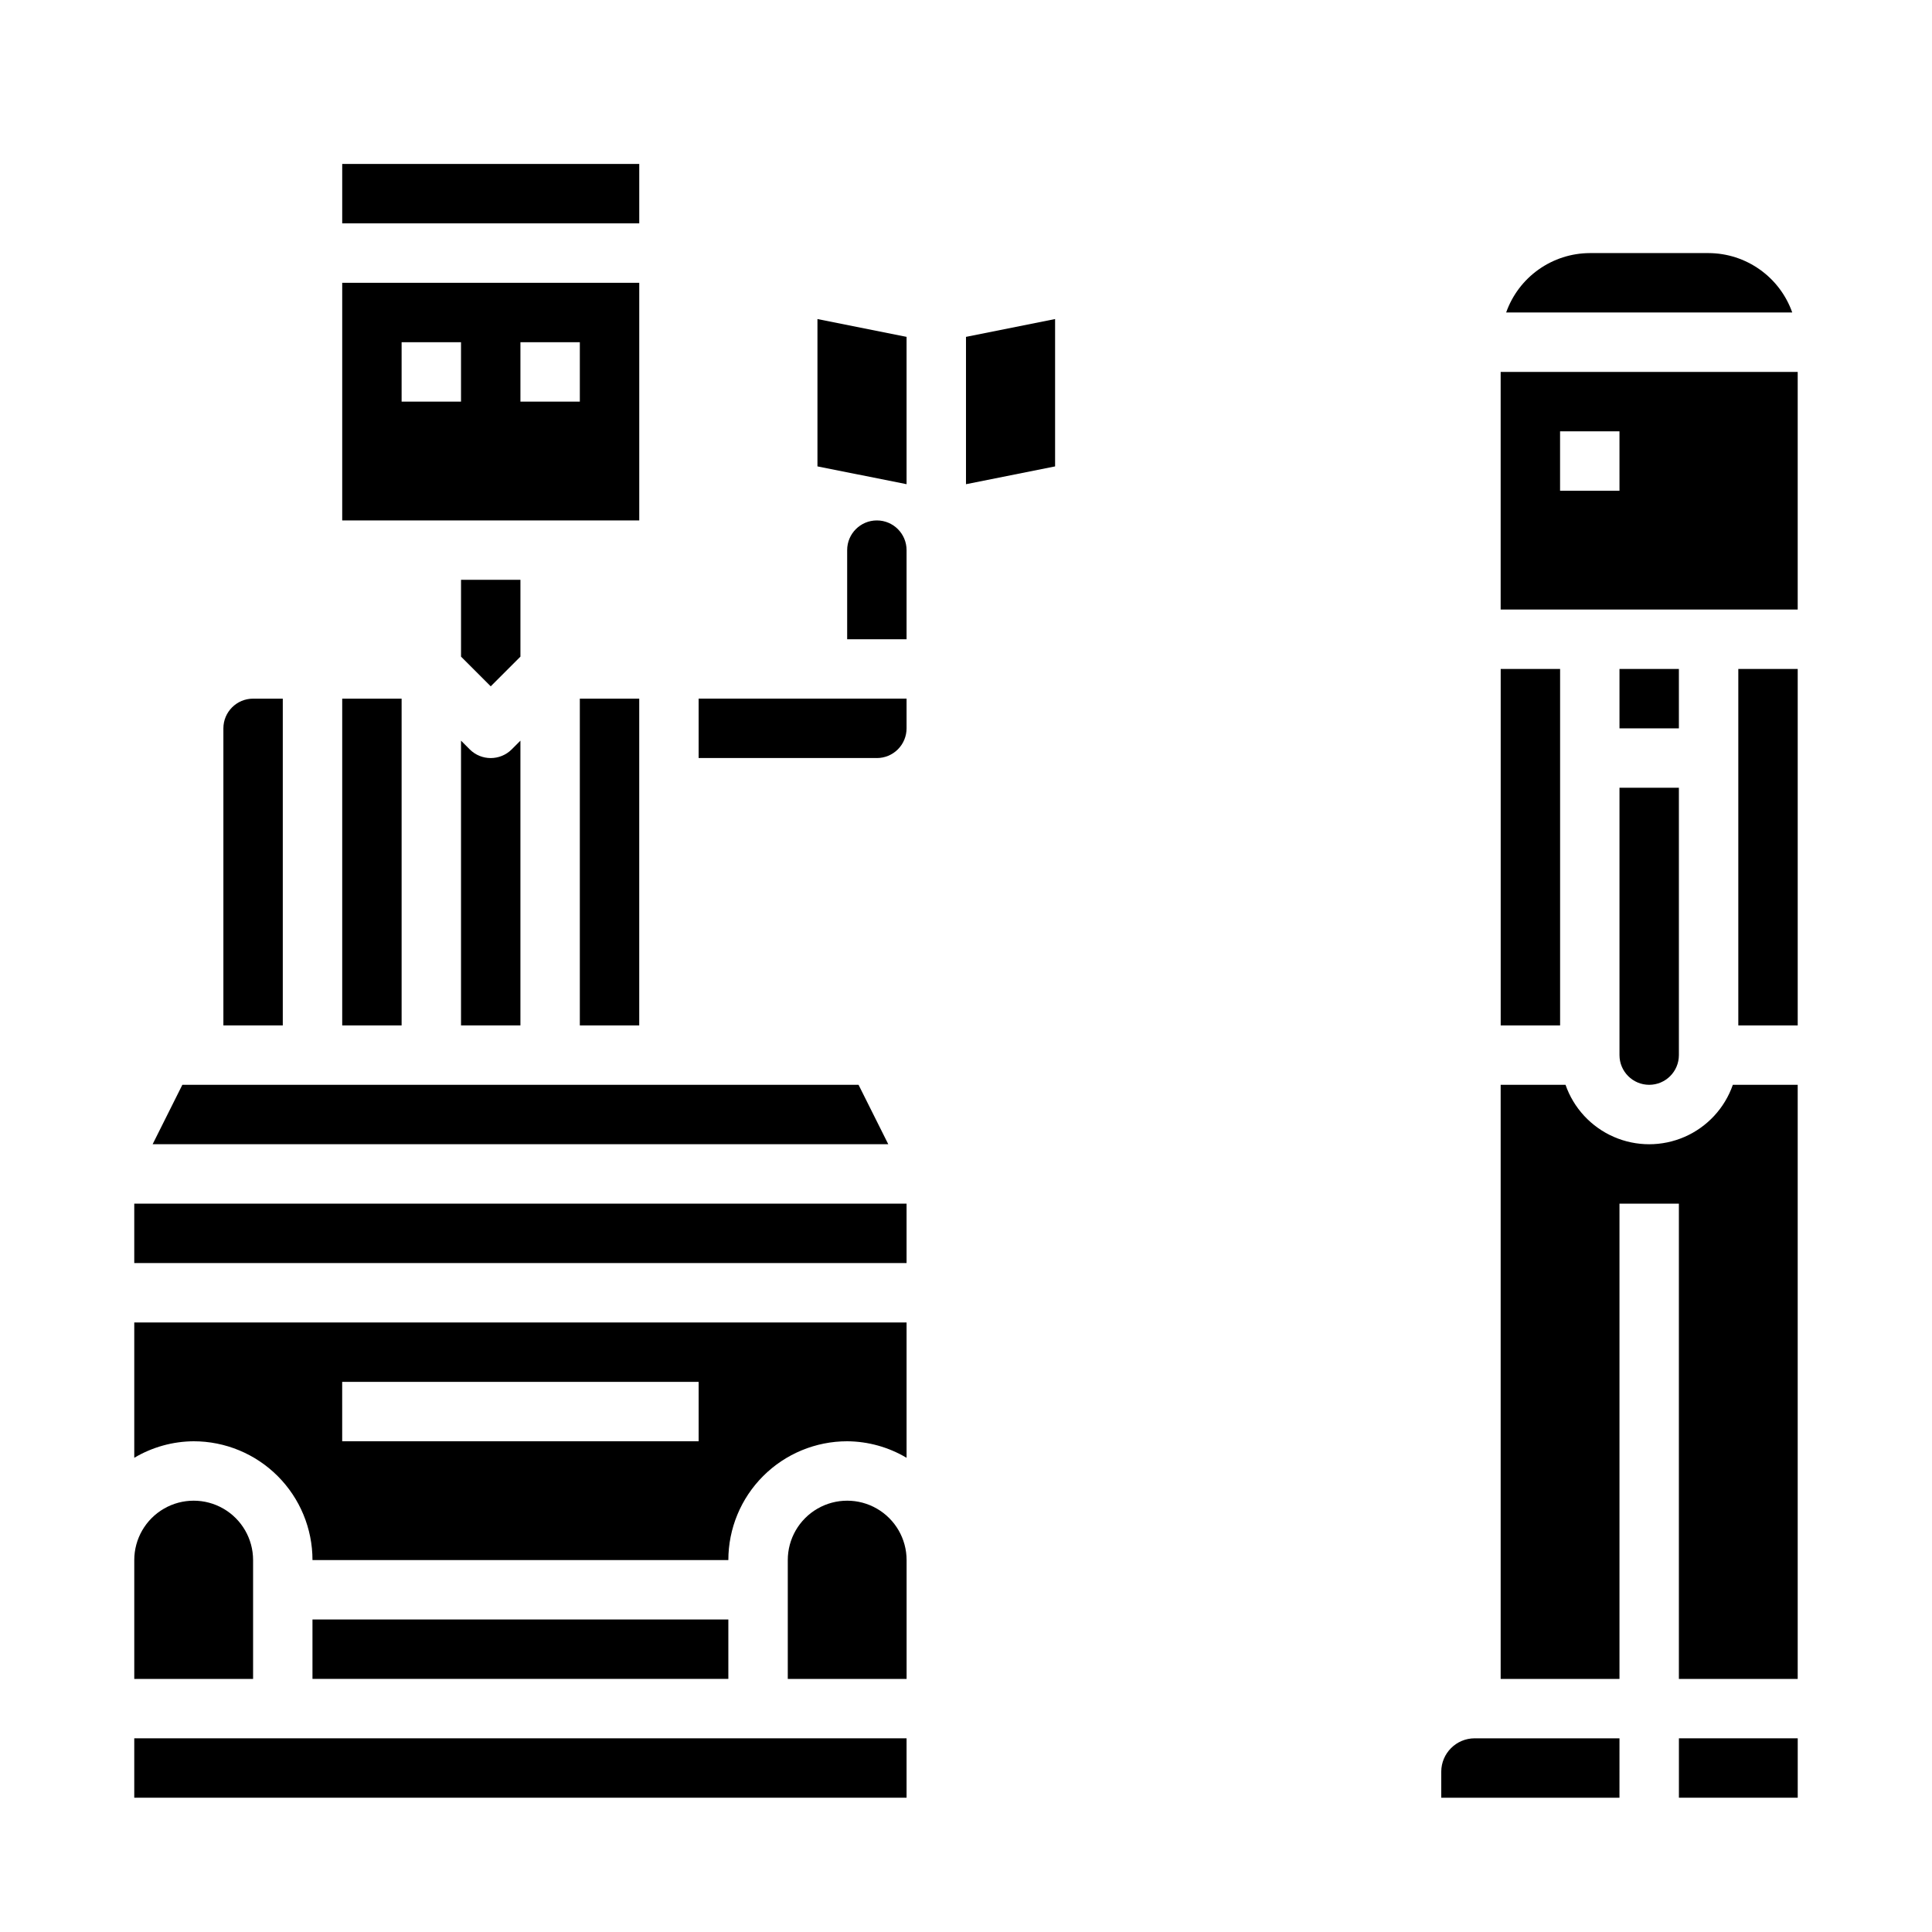
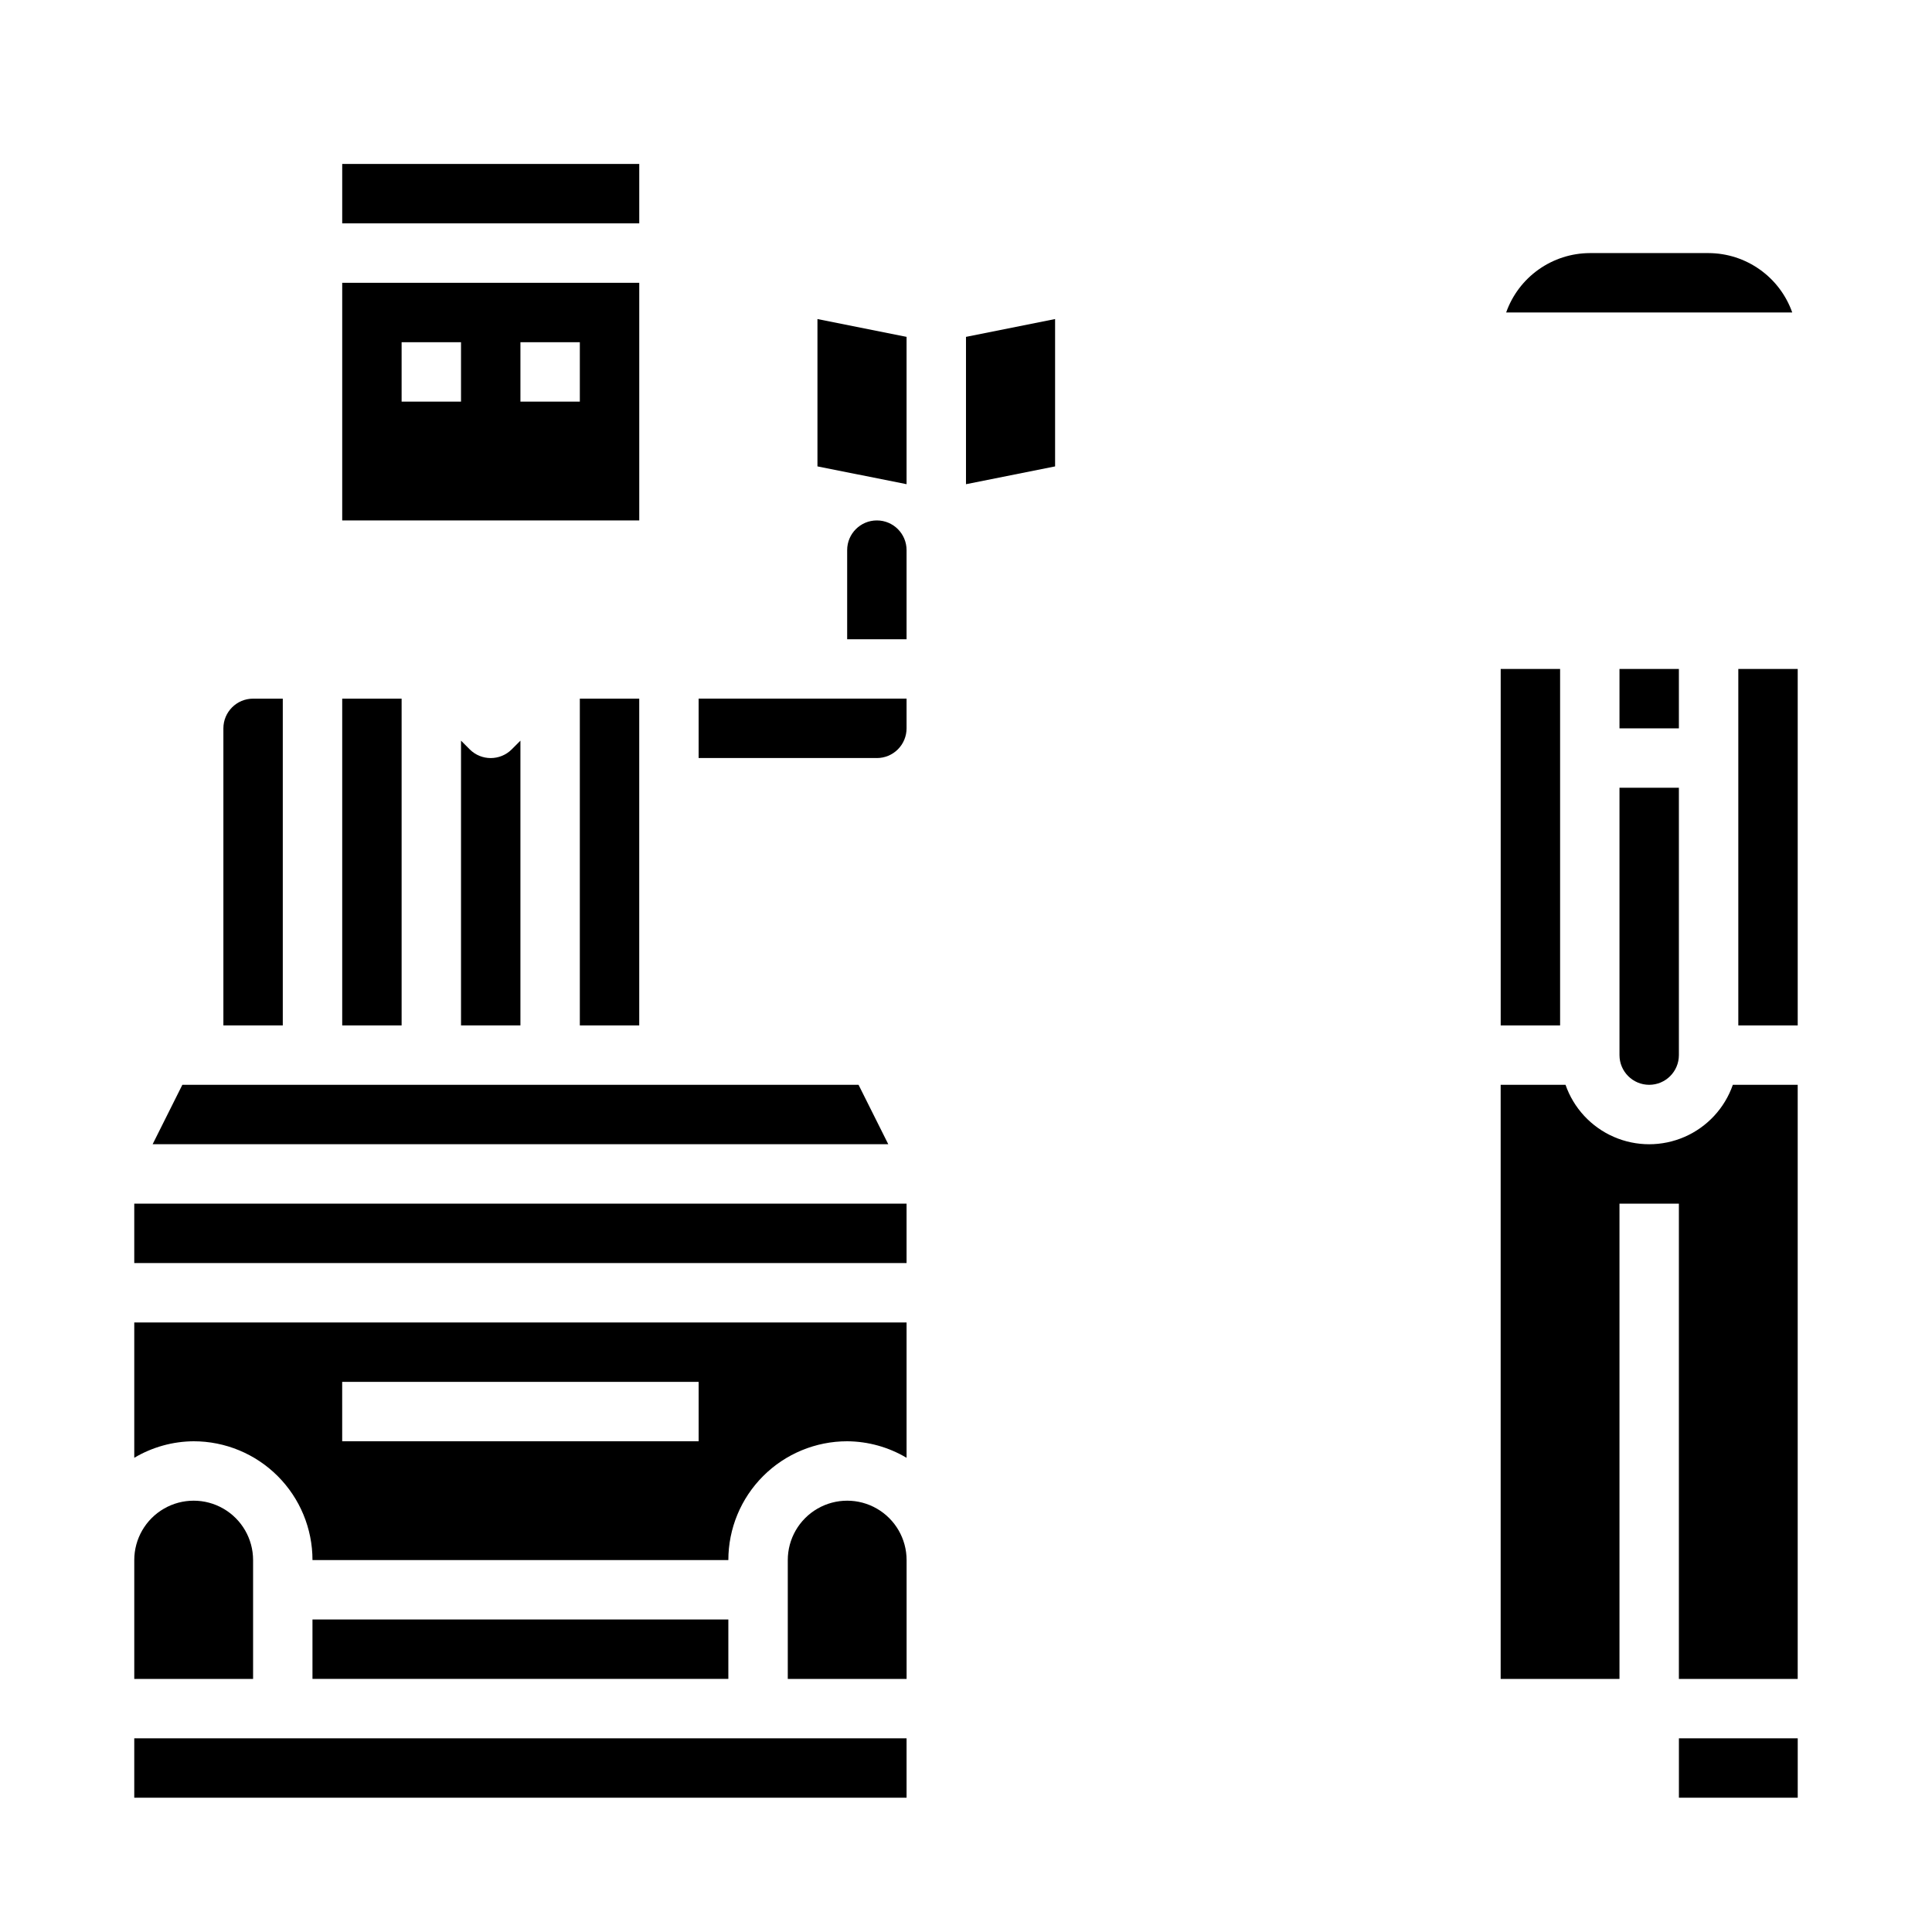
<svg xmlns="http://www.w3.org/2000/svg" fill="#000000" width="800px" height="800px" version="1.1" viewBox="144 144 512 512">
  <g>
    <path d="m588.93 604.67h31.488v15.742h-31.488z" />
    <path d="m620.41 431.49h-17.191c-2.152 6.172-6.781 11.168-12.77 13.785-5.992 2.617-12.805 2.617-18.797 0-5.988-2.617-10.617-7.613-12.77-13.785h-17.191v157.44h31.488v-125.95h15.742v125.95h31.488z" />
-     <path d="m573.18 604.67h-38.375c-4.891 0.008-8.848 3.969-8.859 8.855v6.887h47.23z" />
    <path d="m541.7 321.28h15.742v94.465h-15.742z" />
    <path d="m573.18 321.28h15.742v15.742h-15.742z" />
    <path d="m573.18 423.61c0 4.348 3.523 7.875 7.871 7.875 4.348 0 7.871-3.527 7.871-7.875v-70.848h-15.742z" />
    <path d="m604.67 321.28h15.742v94.465h-15.742z" />
    <path d="m596.8 211.07h-31.488c-4.867 0.02-9.609 1.543-13.578 4.363-3.969 2.816-6.969 6.793-8.59 11.379h75.824-0.004c-1.621-4.586-4.621-8.562-8.59-11.379-3.969-2.82-8.707-4.344-13.574-4.363z" />
-     <path d="m620.41 242.56h-78.719v62.977h78.719zm-47.23 31.488h-15.746v-15.746h15.742z" />
    <path d="m211.07 557.44c0-5.625-3-10.82-7.871-13.633-4.871-2.812-10.875-2.812-15.746 0s-7.871 8.008-7.871 13.633v31.488h31.488z" />
    <path d="m211.07 329.15c-4.348 0-7.871 3.527-7.871 7.875v78.719h15.742v-86.594z" />
    <path d="m234.69 187.45h78.719v15.742h-78.719z" />
    <path d="m184.45 447.23h194.95l-7.875-15.742h-179.2z" />
    <path d="m234.69 329.15h15.742v86.594h-15.742z" />
-     <path d="m281.92 297.66h-15.742v20.355l7.871 7.871 7.871-7.871z" />
    <path d="m234.69 281.92h78.719v-62.977h-78.719zm47.23-47.23h15.742v15.742h-15.742zm-31.488 0h15.742v15.742h-15.742z" />
    <path d="m297.66 329.15h15.742v86.594h-15.742z" />
    <path d="m268.48 342.59-2.305-2.305v75.461h15.742v-75.461l-2.305 2.305c-3.074 3.074-8.059 3.074-11.133 0z" />
    <path d="m179.58 462.98h204.67v15.742h-204.67z" />
    <path d="m384.25 337.02v-7.875h-55.105v15.742h47.23l0.004 0.004c2.086 0 4.09-0.828 5.566-2.305 1.477-1.477 2.305-3.481 2.305-5.566z" />
    <path d="m384.25 289.79c0-4.348-3.523-7.871-7.871-7.871-4.348 0-7.871 3.523-7.871 7.871v23.617h15.742z" />
    <path d="m423.61 228.55-23.613 4.723v39.043l23.613-4.715z" />
    <path d="m384.25 233.27-23.617-4.723v39.051l23.617 4.715z" />
    <path d="m226.81 557.44h110.21c0-8.352 3.316-16.359 9.223-22.266 5.902-5.902 13.914-9.223 22.266-9.223 5.543 0.035 10.977 1.547 15.742 4.379v-35.867h-204.67v35.867c4.766-2.832 10.199-4.344 15.742-4.379 8.352 0 16.363 3.32 22.266 9.223 5.906 5.906 9.223 13.914 9.223 22.266zm7.871-47.23h94.465v15.742h-94.461z" />
    <path d="m226.81 573.18h110.21v15.742h-110.21z" />
    <path d="m352.77 557.44v31.488h31.488v-31.488c0-5.625-3-10.82-7.871-13.633-4.871-2.812-10.875-2.812-15.746 0-4.871 2.812-7.871 8.008-7.871 13.633z" />
    <path d="m179.58 604.67h204.67v15.742h-204.67z" />
  </g>
</svg>